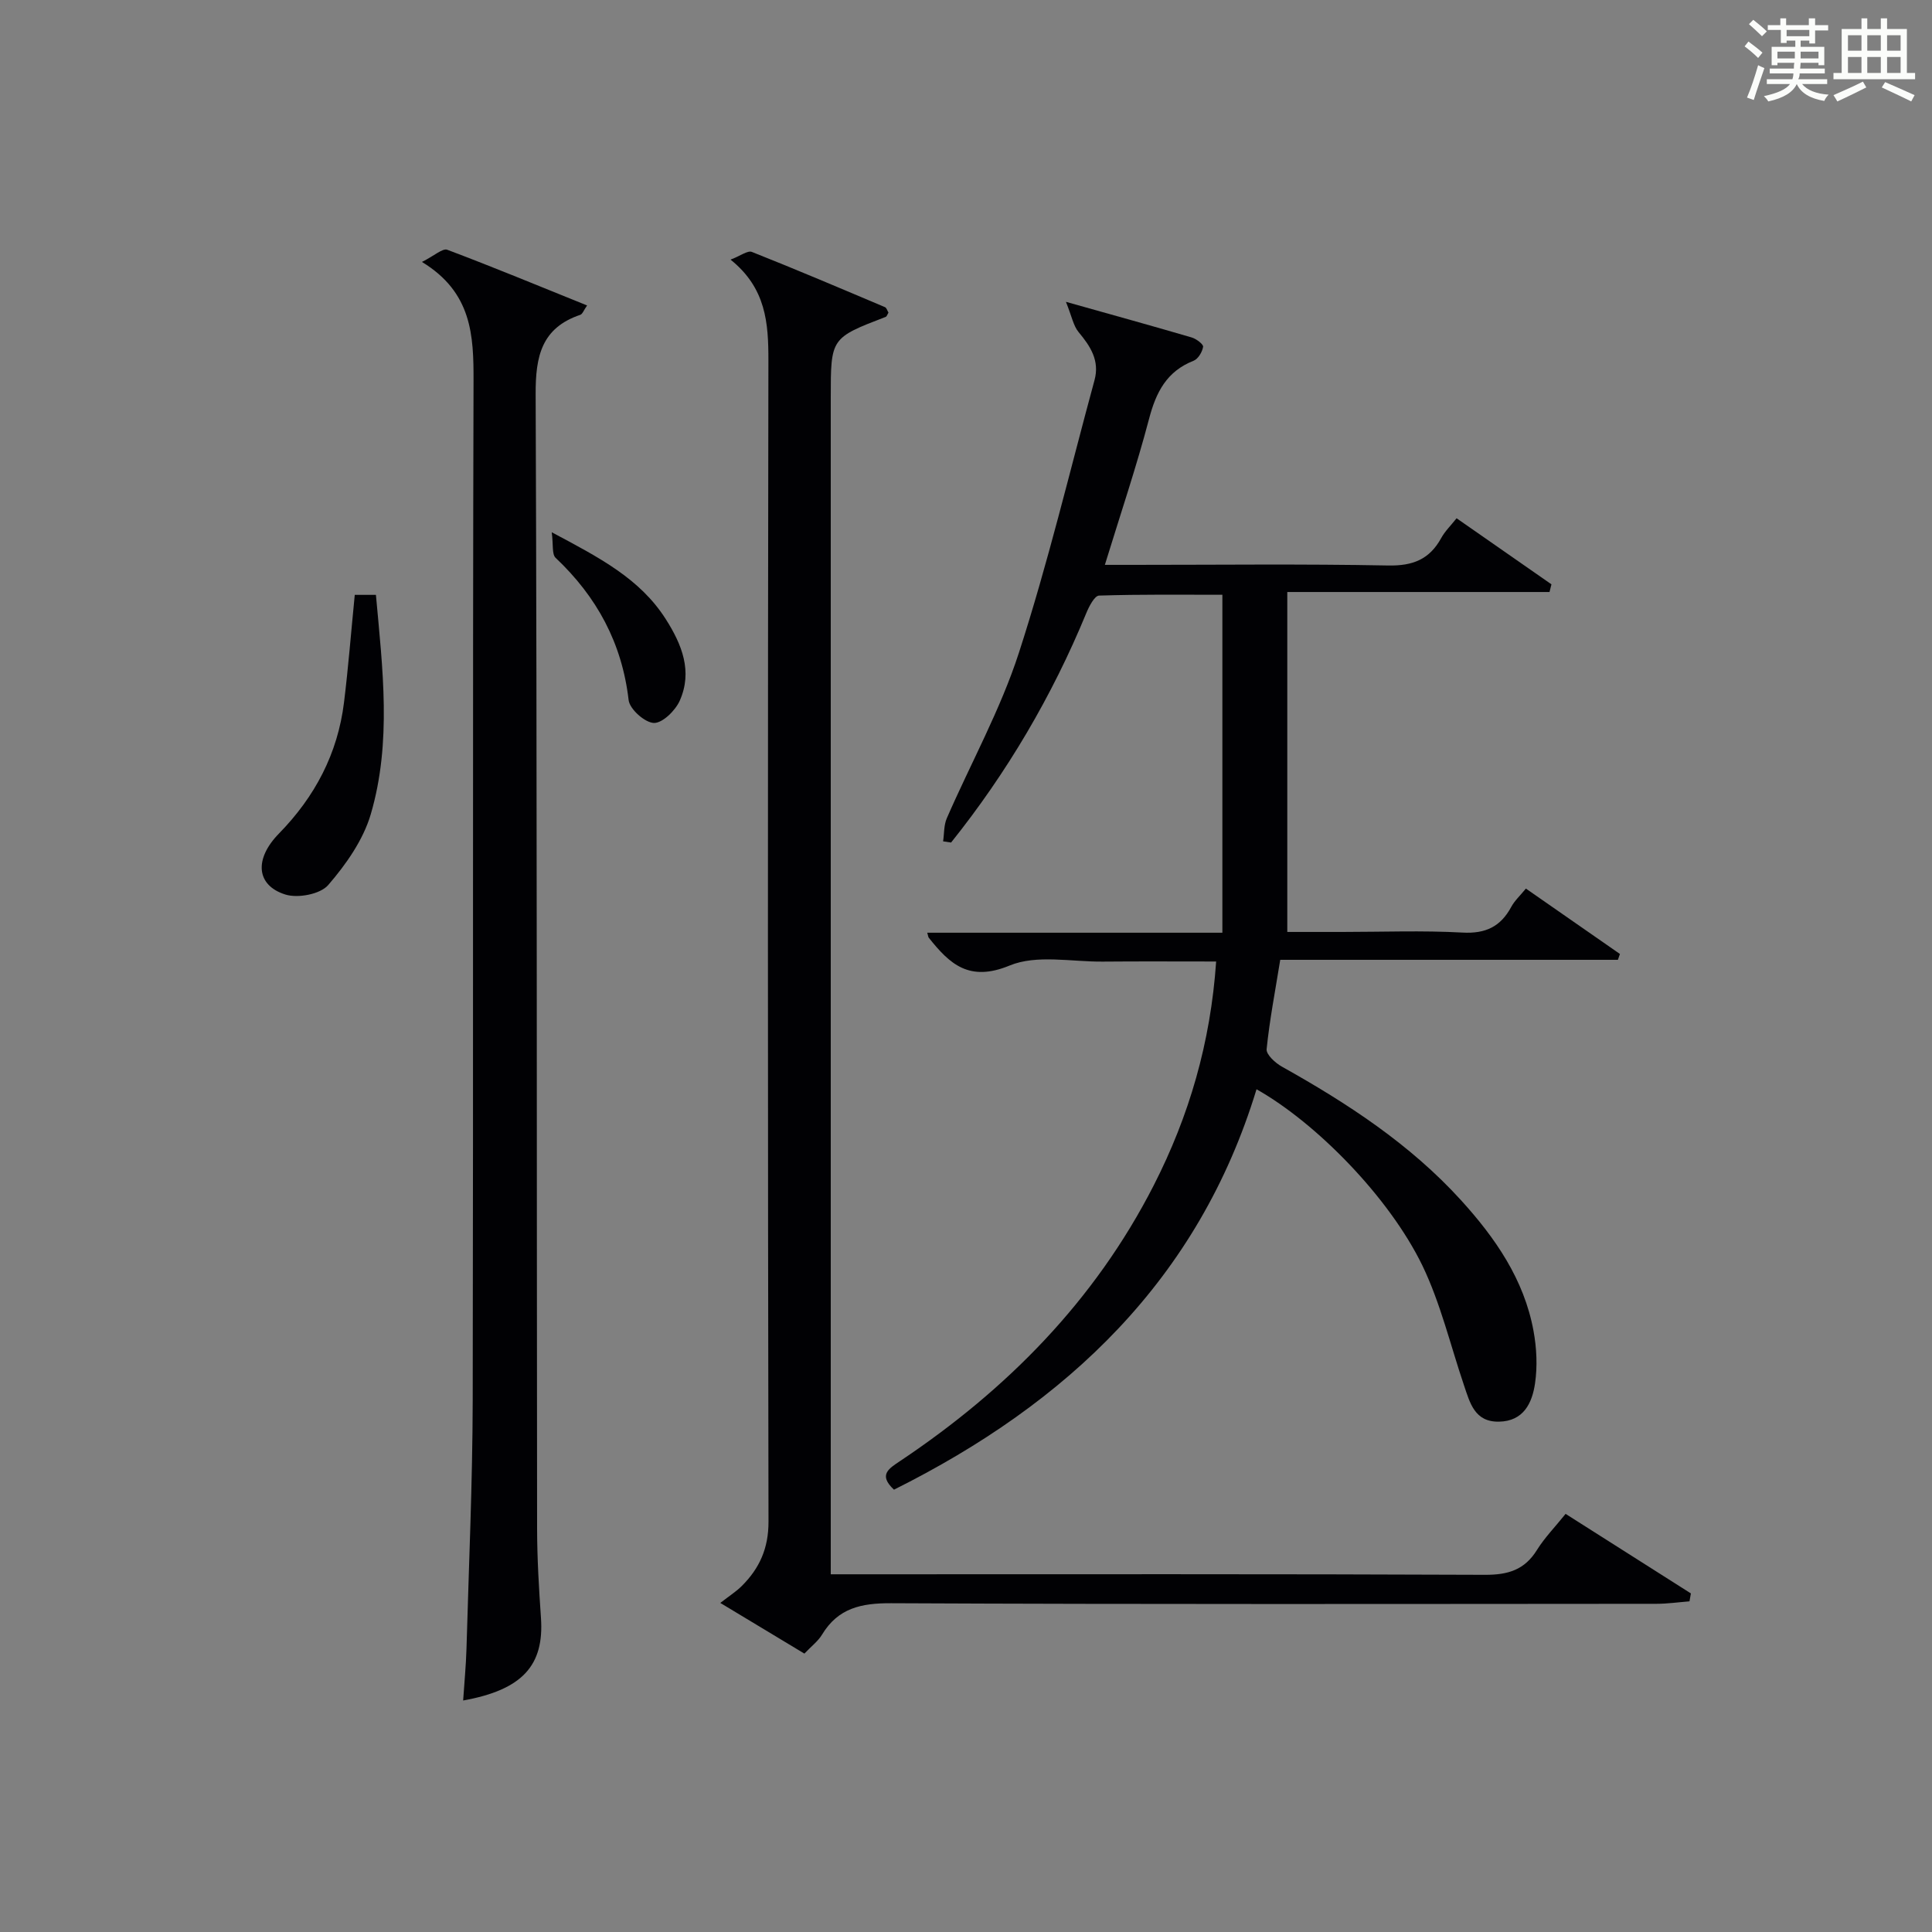
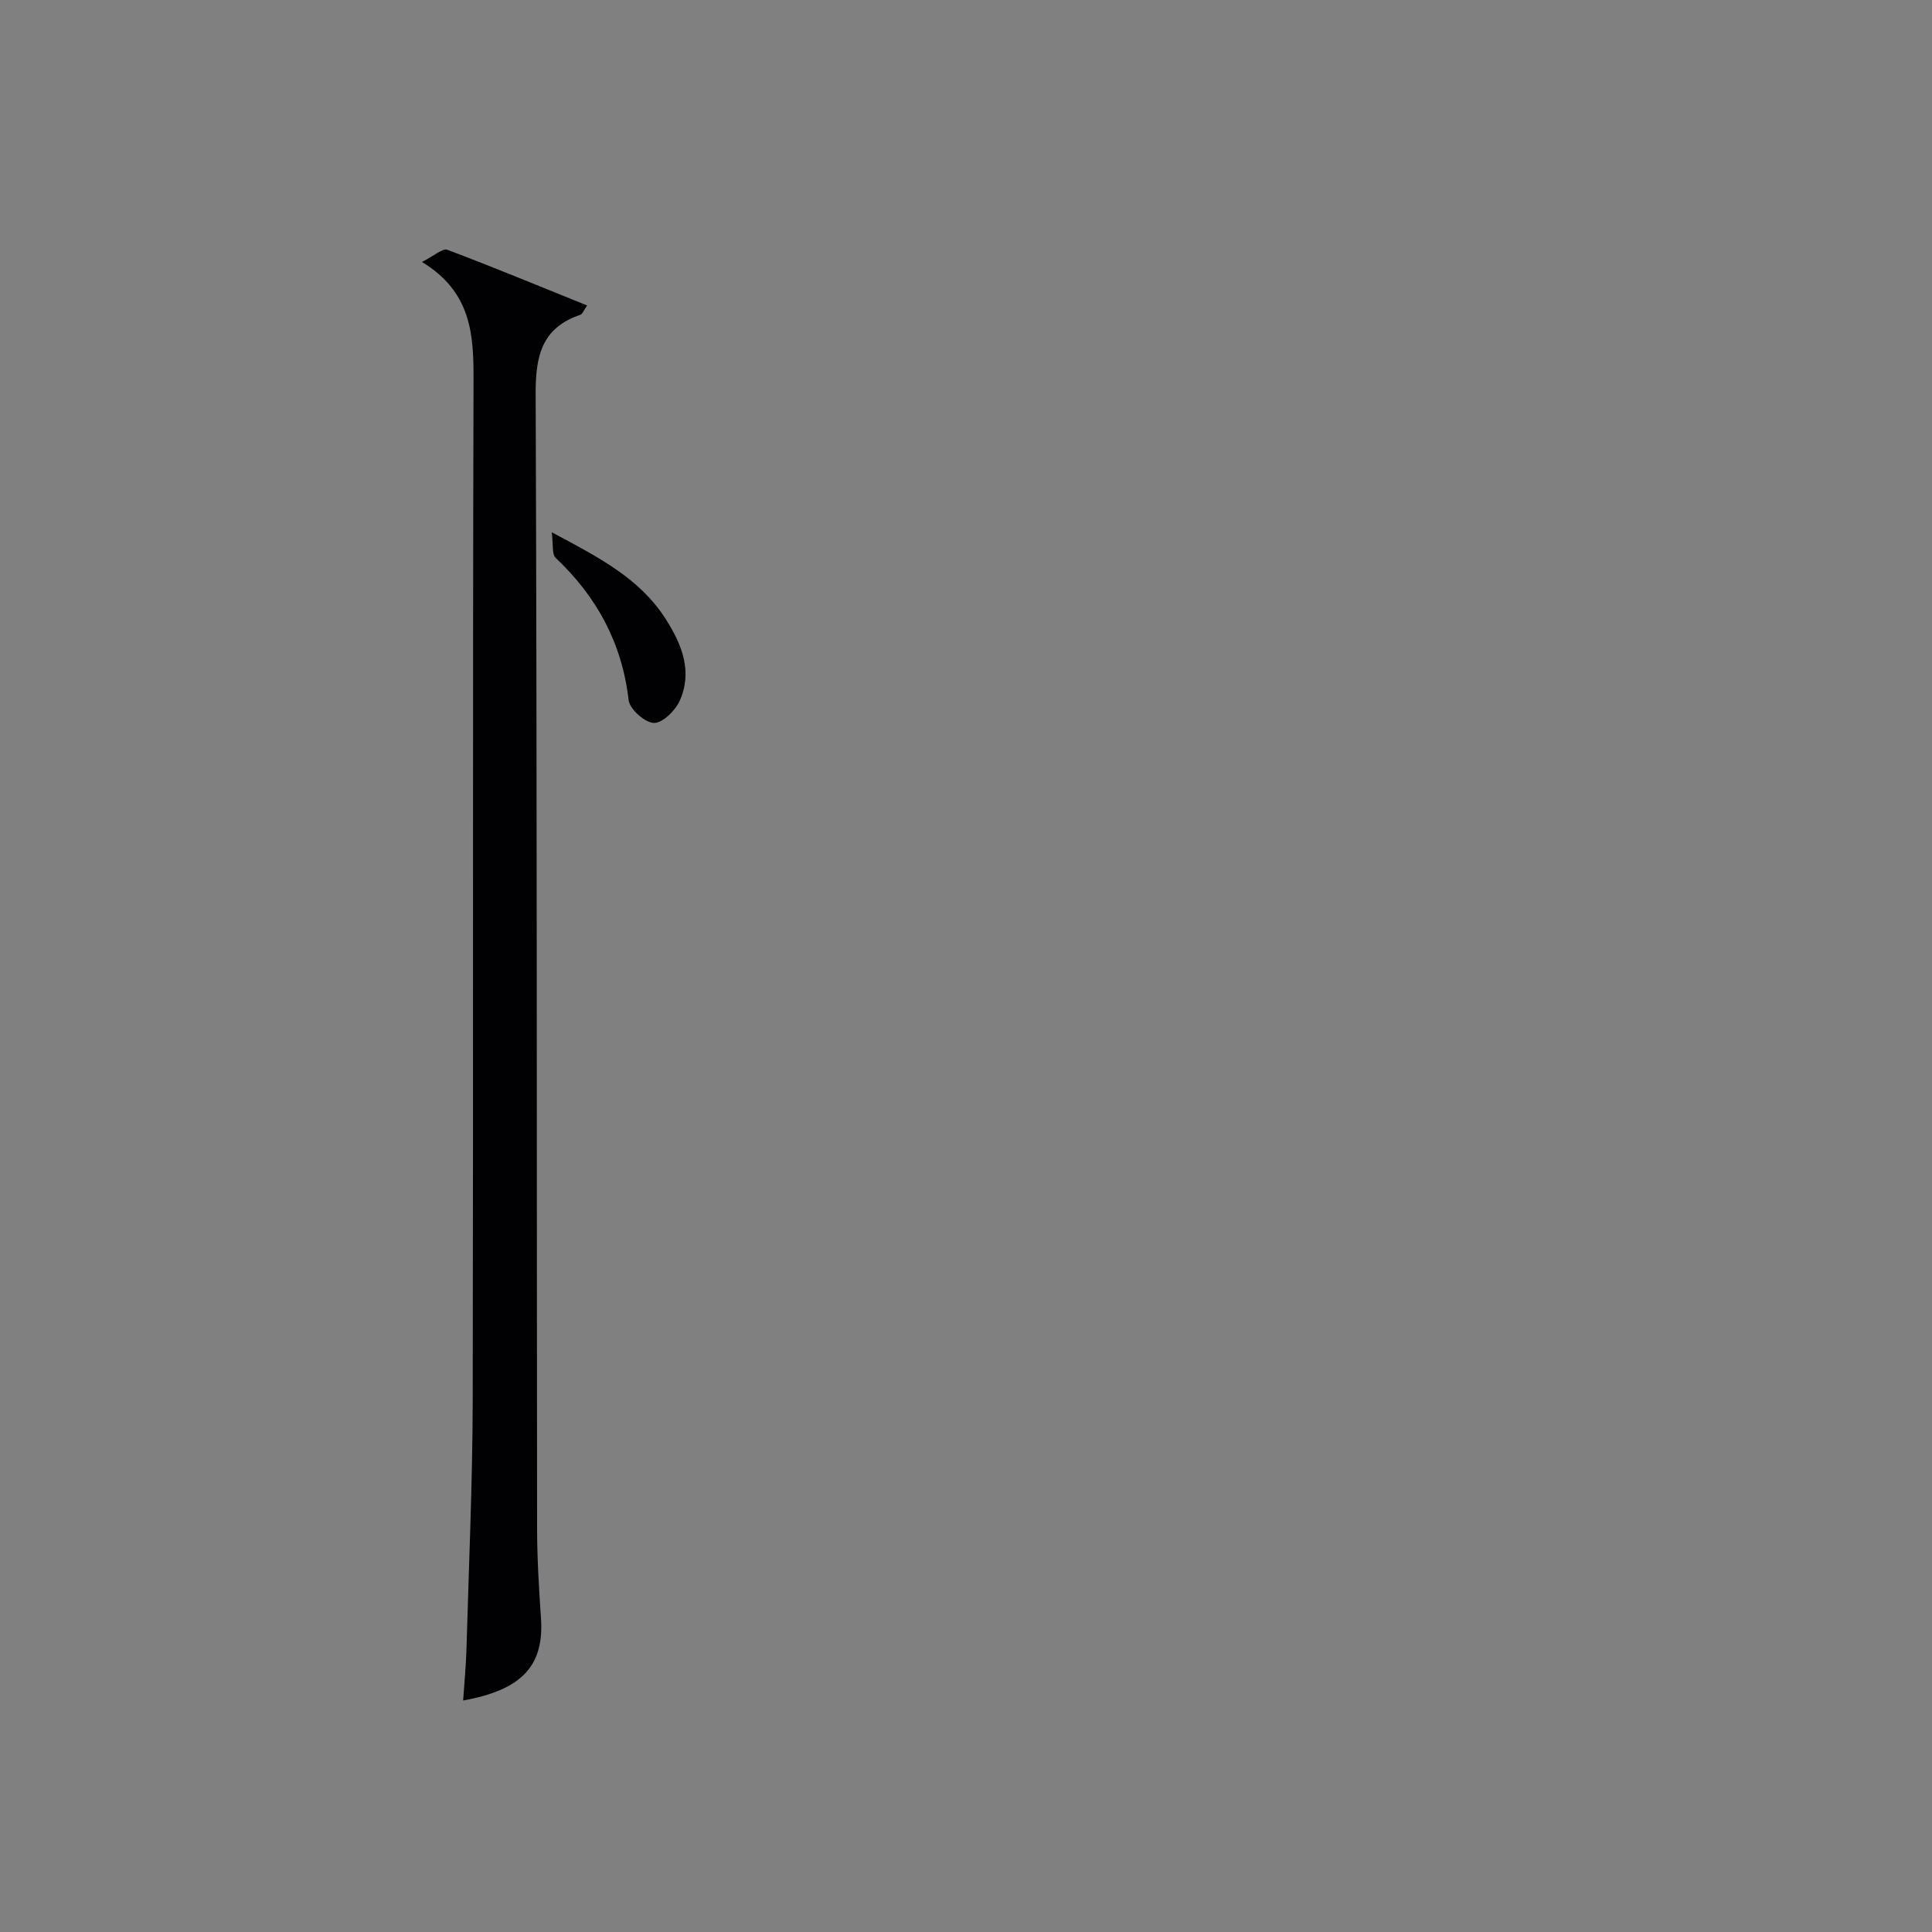
<svg xmlns="http://www.w3.org/2000/svg" version="1.1" id="漢_ZDIC_典" x="0px" y="0px" viewBox="0 0 400 400" style="enable-background:new 0 0 400 400;" xml:space="preserve">
  <rect x="0" y="0" width="400" height="400" fill="#808080" stroke="none" />
  <style type="text/css">
	.st1{fill:#010104;}
	.st0{fill:#fbfcfa;}
</style>
  <g>
-     <path class="st0" d="M361.2,9.6l0.8-1c0.9,0.7,1.9,1.4,2.9,2.3L364,12C363,11,362,10.2,361.2,9.6z M361.7,20.2   c0.9-2.1,1.6-4.3,2.3-6.7c0.4,0.2,0.8,0.4,1.3,0.6c-0.7,2.1-1.5,4.3-2.2,6.6L361.7,20.2z M362.1,5l0.9-0.9c1,0.8,2,1.6,2.8,2.4   l-1,1C363.9,6.6,363,5.8,362.1,5z M374.6,3.8h1.2v1.4h2.7v1.1h-2.7v2.7h-1.2V8.4h-1.8v1.3h4.9v3.8h-1.2v-0.5h-3.7   c0,0.4-0.1,0.9-0.1,1.2h5.1v1h-5.2c0,0.5-0.1,0.9-0.3,1.2h6v1h-5.2c1.1,1.3,2.9,2,5.5,2.2c-0.4,0.4-0.7,0.8-0.9,1.3   c-2.9-0.5-4.8-1.6-5.7-3.5H372c-0.8,1.7-2.7,2.9-5.9,3.6c-0.2-0.4-0.6-0.8-0.9-1.1c2.8-0.6,4.6-1.4,5.4-2.5h-4.8v-1h5.3   c0.1-0.3,0.2-0.7,0.2-1.2h-4.9v-1h5c0-0.4,0-0.8,0.1-1.2H368v0.5h-1.2V9.7h4.9V8.4h-1.8v0.5h-1.2V6.2H366V5.2h2.6V3.8h1.2v1.4h4.7   V3.8z M368,12.1h3.6c0-0.4,0-0.9,0-1.4H368V12.1z M369.9,7.5h4.7V6.2h-4.7V7.5z M376.5,10.7h-3.7c0,0.5,0,1,0,1.4h3.7V10.7z" />
-     <path class="st0" d="M385.3,3.8h1.3V6h2.8V3.8h1.3V6h4.1v9.1h1.7v1.3h-16.9v-1.3h1.7V6h4.1V3.8z M385.7,16.9l0.7,1.2   c-1.8,0.9-3.8,1.9-6,2.9c-0.2-0.4-0.5-0.8-0.8-1.3C381.9,18.7,383.9,17.8,385.7,16.9z M382.6,10.5h2.8V7.3h-2.8V10.5z M382.6,15.1   h2.8v-3.3h-2.8V15.1z M386.6,10.5h2.8V7.3h-2.8V10.5z M386.6,15.1h2.8v-3.3h-2.8V15.1z M390.3,17c2.1,0.9,4.1,1.8,6.1,2.7l-0.7,1.3   c-2.2-1.1-4.2-2-6.1-2.9L390.3,17z M393.5,7.3h-2.8v3.2h2.8V7.3z M390.7,15.1h2.8v-3.3h-2.8V15.1z" />
-     <path class="st1" d="M260.15,225.52c-12,39.41-39.22,65.01-75.06,82.9c-3.3-3.07-1.08-4.36,1.3-5.95c22.09-14.77,40.27-33.17,52.47-57.04   c7.33-14.36,11.78-29.55,12.93-46.36c-7.91,0-15.69-0.05-23.46,0.02c-6.49,0.06-13.7-1.5-19.29,0.81   c-8.4,3.47-12.42-0.31-16.76-5.77c-0.09-0.11-0.09-0.29-0.3-1.02c20.16,0,40.17,0,61.1,0c0-23.46,0-46.36,0-69.97   c-8.03,0-16.79-0.11-25.53,0.17c-0.94,0.03-2.08,2.25-2.65,3.64c-7.08,17.17-16.4,33-27.99,47.49c-0.55-0.08-1.1-0.16-1.65-0.25   c0.24-1.6,0.14-3.35,0.77-4.79c4.97-11.41,11.09-22.44,14.91-34.21c6.02-18.57,10.54-37.63,15.67-56.49   c1.09-4.02-0.83-6.99-3.29-9.93c-1.09-1.31-1.41-3.26-2.63-6.28c9.85,2.77,17.96,5.01,26.04,7.38c0.95,0.28,2.44,1.41,2.36,1.93   c-0.17,1.07-1.03,2.52-1.97,2.89c-5.57,2.19-7.77,6.5-9.22,12.03c-2.61,9.91-5.9,19.65-9.15,30.23c2.23,0,3.96,0,5.69,0   c17.66,0,35.33-0.21,52.98,0.13c5.09,0.1,8.54-1.27,10.96-5.67c0.78-1.43,2.01-2.61,3.19-4.11c6.69,4.66,13.16,9.17,19.64,13.68   c-0.13,0.53-0.27,1.06-0.4,1.59c-17.73,0-35.47,0-54.29,0c0,23.84,0,46.73,0,70.38c3.11,0,7.21,0,11.3,0   c8.33,0,16.68-0.33,24.99,0.13c4.79,0.26,7.88-1.24,10.08-5.32c0.69-1.28,1.82-2.31,3.03-3.79c6.58,4.58,13.02,9.06,19.47,13.54   c-0.14,0.4-0.28,0.81-0.42,1.21c-23.18,0-46.35,0-69.91,0c-1.05,6.5-2.21,12.48-2.82,18.5c-0.11,1.11,1.8,2.86,3.17,3.62   c13.57,7.59,26.5,16.03,37.05,27.62c7.12,7.83,13.09,16.44,15.04,27.1c0.65,3.54,0.83,7.33,0.31,10.87   c-0.59,4.02-2.35,7.82-7.46,7.91c-5.06,0.09-6.01-3.89-7.25-7.54c-2.81-8.29-4.84-16.95-8.61-24.78   C287.6,247.83,272.48,232.47,260.15,225.52z" />
-     <path class="st1" d="M166.54,342.36c-5.76-3.47-11.11-6.7-17.41-10.49c1.89-1.47,3.3-2.36,4.45-3.51c3.67-3.65,5.54-7.8,5.53-13.31   c-0.15-80.13-0.16-160.27-0.02-240.4c0.01-7.77-0.47-14.98-7.84-20.9c2.08-0.79,3.55-1.94,4.42-1.59   c9.24,3.66,18.4,7.56,27.55,11.43c0.35,0.15,0.5,0.77,0.73,1.14c-0.23,0.36-0.34,0.79-0.58,0.88C172,69.98,172,69.98,172,82.29   c0,78.97,0,157.94,0,236.91c0,1.99,0,3.98,0,6.74c2.15,0,4.07,0,5.98,0c43.15,0,86.3-0.08,129.45,0.11   c4.8,0.02,8.23-1.02,10.79-5.16c1.56-2.51,3.68-4.67,5.92-7.46c8.77,5.57,17.36,11.02,25.94,16.47c-0.1,0.55-0.2,1.09-0.29,1.64   c-2.28,0.18-4.57,0.51-6.85,0.51c-52.81,0.03-105.62,0.13-158.44-0.12c-6.18-0.03-10.97,0.99-14.3,6.49   C169.38,339.79,167.99,340.83,166.54,342.36z" />
    <path class="st1" d="M87.36,54.23c2.58-1.29,4.28-2.88,5.24-2.52c9.59,3.61,19.06,7.54,28.95,11.53c-0.7,1-0.95,1.79-1.41,1.94   c-8.03,2.72-9.27,8.58-9.24,16.4c0.3,78.32,0.21,156.63,0.3,234.95c0.01,6.15,0.38,12.3,0.8,18.43c0.68,9.83-3.8,14.89-16.11,17.11   c0.24-3.7,0.59-7.2,0.69-10.72c0.48-17.14,1.25-34.27,1.29-51.41c0.14-70.32-0.03-140.64,0.17-210.96   C98.07,69.45,97.74,60.56,87.36,54.23z" />
-     <path class="st1" d="M73.45,123.16c1.37,0,2.65,0,4.38,0c1.38,15.26,3.31,30.52-1.07,45.43c-1.57,5.33-5.12,10.38-8.81,14.65   c-1.64,1.9-6.28,2.78-8.88,1.96c-6.02-1.89-6.5-7.32-1.32-12.62c7.46-7.63,12.16-16.54,13.47-27.12   C72.11,138.23,72.68,130.96,73.45,123.16z" />
    <path class="st1" d="M114.23,110.2c9.87,5.25,18.28,9.6,23.62,18c3.35,5.26,5.58,10.82,2.88,16.88c-0.91,2.04-3.57,4.65-5.35,4.6   c-1.86-0.06-5.01-2.85-5.23-4.73c-1.37-11.82-6.58-21.4-15.12-29.46C114.24,114.73,114.58,112.78,114.23,110.2z" />
  </g>
</svg>